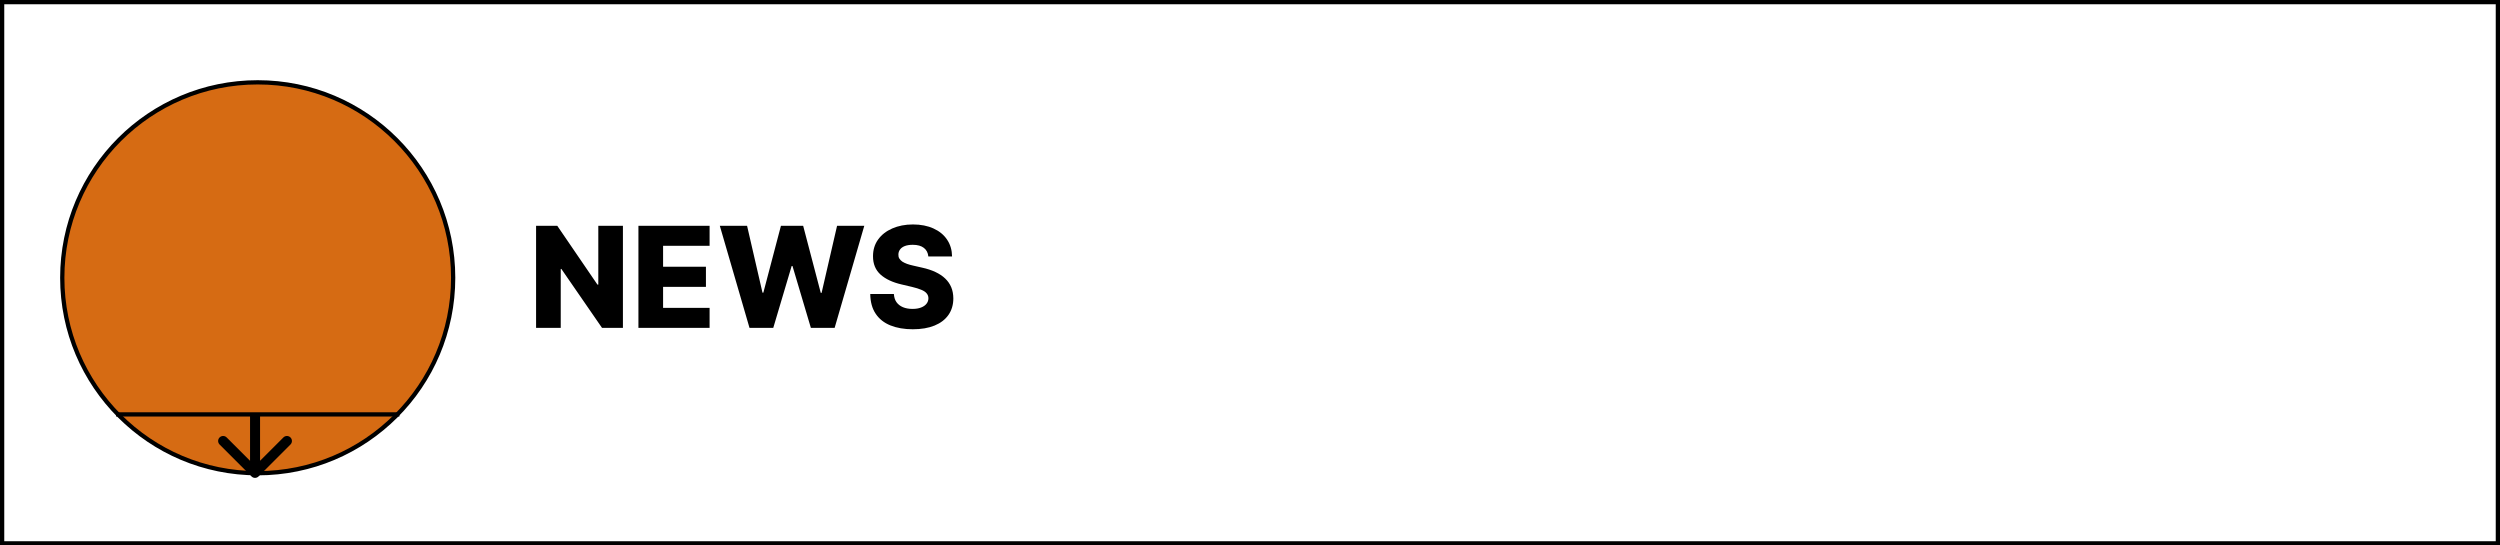
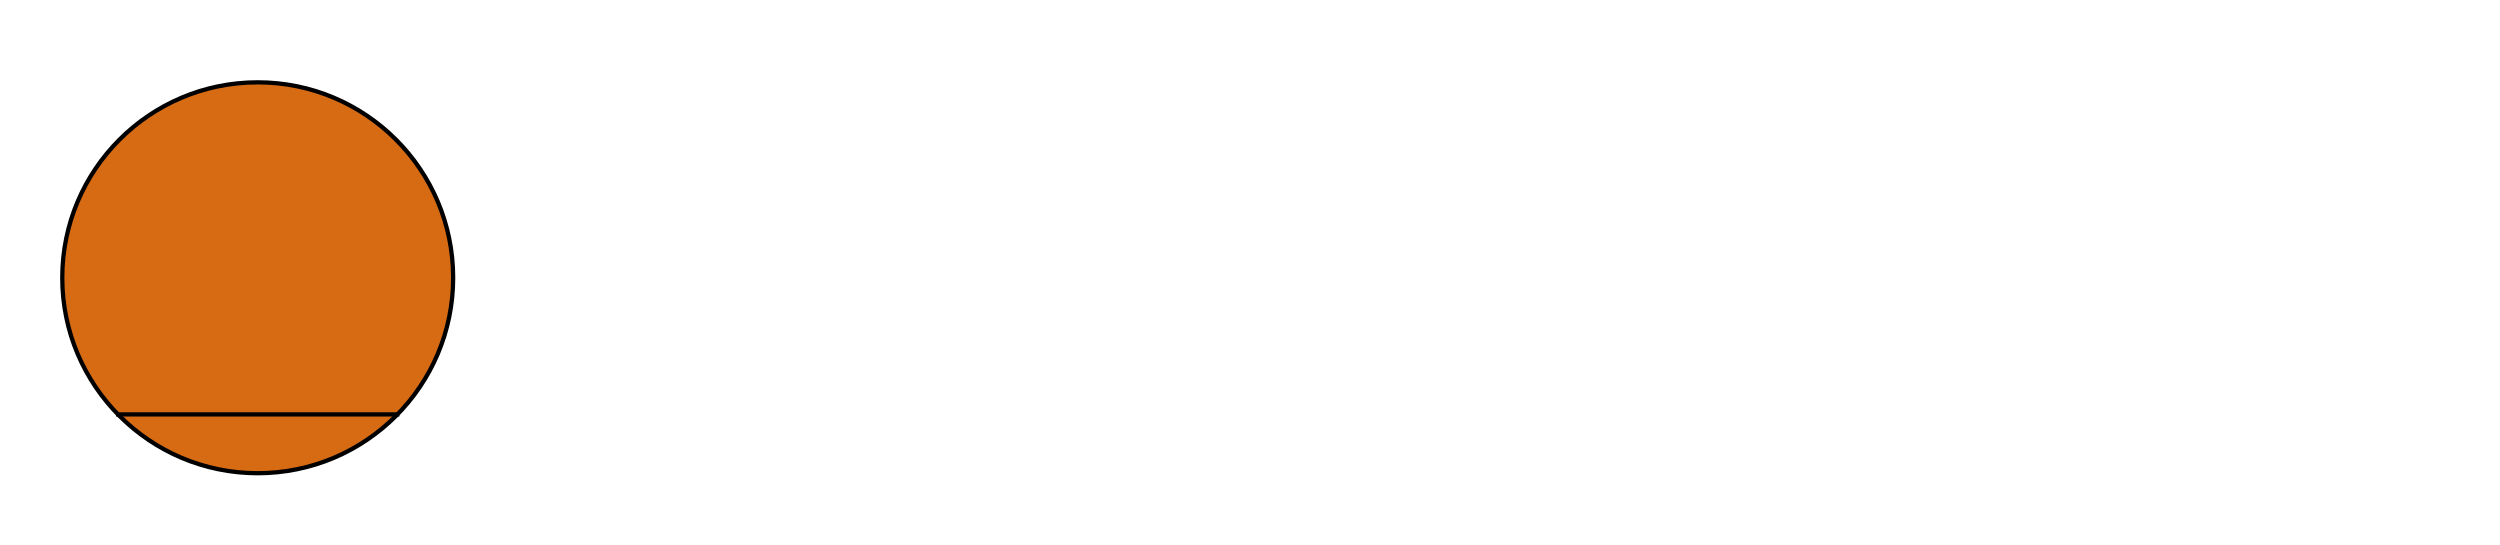
<svg xmlns="http://www.w3.org/2000/svg" id="_レイヤー_2" data-name="レイヤー 2" viewBox="0 0 586.99 128.08">
  <defs>
    <style>
      .cls-1 {
        fill: #d66b13;
      }

      .cls-1, .cls-2 {
        stroke: #000;
      }

      .cls-2 {
        fill: none;
      }
    </style>
  </defs>
  <g id="_レイヤー_1-2" data-name="レイヤー 1">
    <g>
      <g>
        <circle class="cls-1" cx="60.51" cy="65.22" r="45.89" />
-         <path d="M59.05,111.86c.46.46,1.2.46,1.66,0l7.49-7.49c.46-.46.46-1.2,0-1.66-.46-.46-1.2-.46-1.66,0l-6.66,6.66-6.66-6.66c-.46-.46-1.2-.46-1.66,0-.46.46-.46,1.2,0,1.66l7.49,7.49ZM58.71,97.22v13.81h2.35v-13.81h-2.35Z" />
        <line class="cls-2" x1="27.25" y1="97.3" x2="93.77" y2="97.3" />
-         <path d="M146.26,53.02v23.96h-4.91l-9.54-13.83h-.15v13.83h-5.79v-23.96h4.98l9.43,13.81h.2v-13.81h5.78ZM149.9,76.98v-23.96h16.71v4.7h-10.92v4.91h10.06v4.72h-10.06v4.93h10.92v4.7h-16.71ZM175.98,76.98l-6.97-23.96h6.4l3.62,15.7h.2l4.13-15.7h5.22l4.13,15.74h.2l3.63-15.74h6.39l-6.96,23.96h-5.58l-4.32-14.53h-.19l-4.32,14.53h-5.57ZM217.97,60.21c-.08-.86-.43-1.52-1.04-2-.61-.48-1.48-.73-2.61-.73-.75,0-1.37.1-1.87.29-.5.2-.87.46-1.12.81-.25.34-.38.72-.39,1.16-.02.36.05.67.21.95.16.27.4.51.7.73.31.2.69.38,1.12.54.44.16.93.29,1.47.41l2.06.47c1.19.26,2.23.6,3.14,1.03.91.43,1.68.94,2.29,1.53.62.59,1.1,1.28,1.42,2.05.32.77.48,1.64.49,2.6,0,1.51-.39,2.81-1.15,3.9-.76,1.08-1.84,1.91-3.26,2.49-1.41.58-3.12.87-5.11.87s-3.75-.3-5.24-.9c-1.49-.6-2.65-1.51-3.47-2.74-.83-1.22-1.25-2.77-1.28-4.64h5.55c.05.77.25,1.42.62,1.93.37.51.87.9,1.51,1.17.65.27,1.4.4,2.25.4.78,0,1.44-.11,1.99-.32.55-.21.98-.5,1.28-.88.3-.37.45-.8.46-1.29,0-.45-.15-.84-.42-1.16-.27-.33-.69-.61-1.26-.84-.56-.24-1.28-.46-2.15-.67l-2.5-.59c-2.07-.48-3.71-1.24-4.9-2.3-1.19-1.07-1.79-2.51-1.78-4.33,0-1.48.39-2.78,1.19-3.9.8-1.12,1.91-1.99,3.33-2.61,1.42-.62,3.04-.94,4.86-.94s3.47.32,4.83.95c1.37.62,2.44,1.5,3.19,2.63.76,1.13,1.14,2.44,1.16,3.93h-5.55Z" />
      </g>
-       <rect class="cls-2" x=".5" y=".5" width="585.99" height="127.08" />
    </g>
  </g>
</svg>